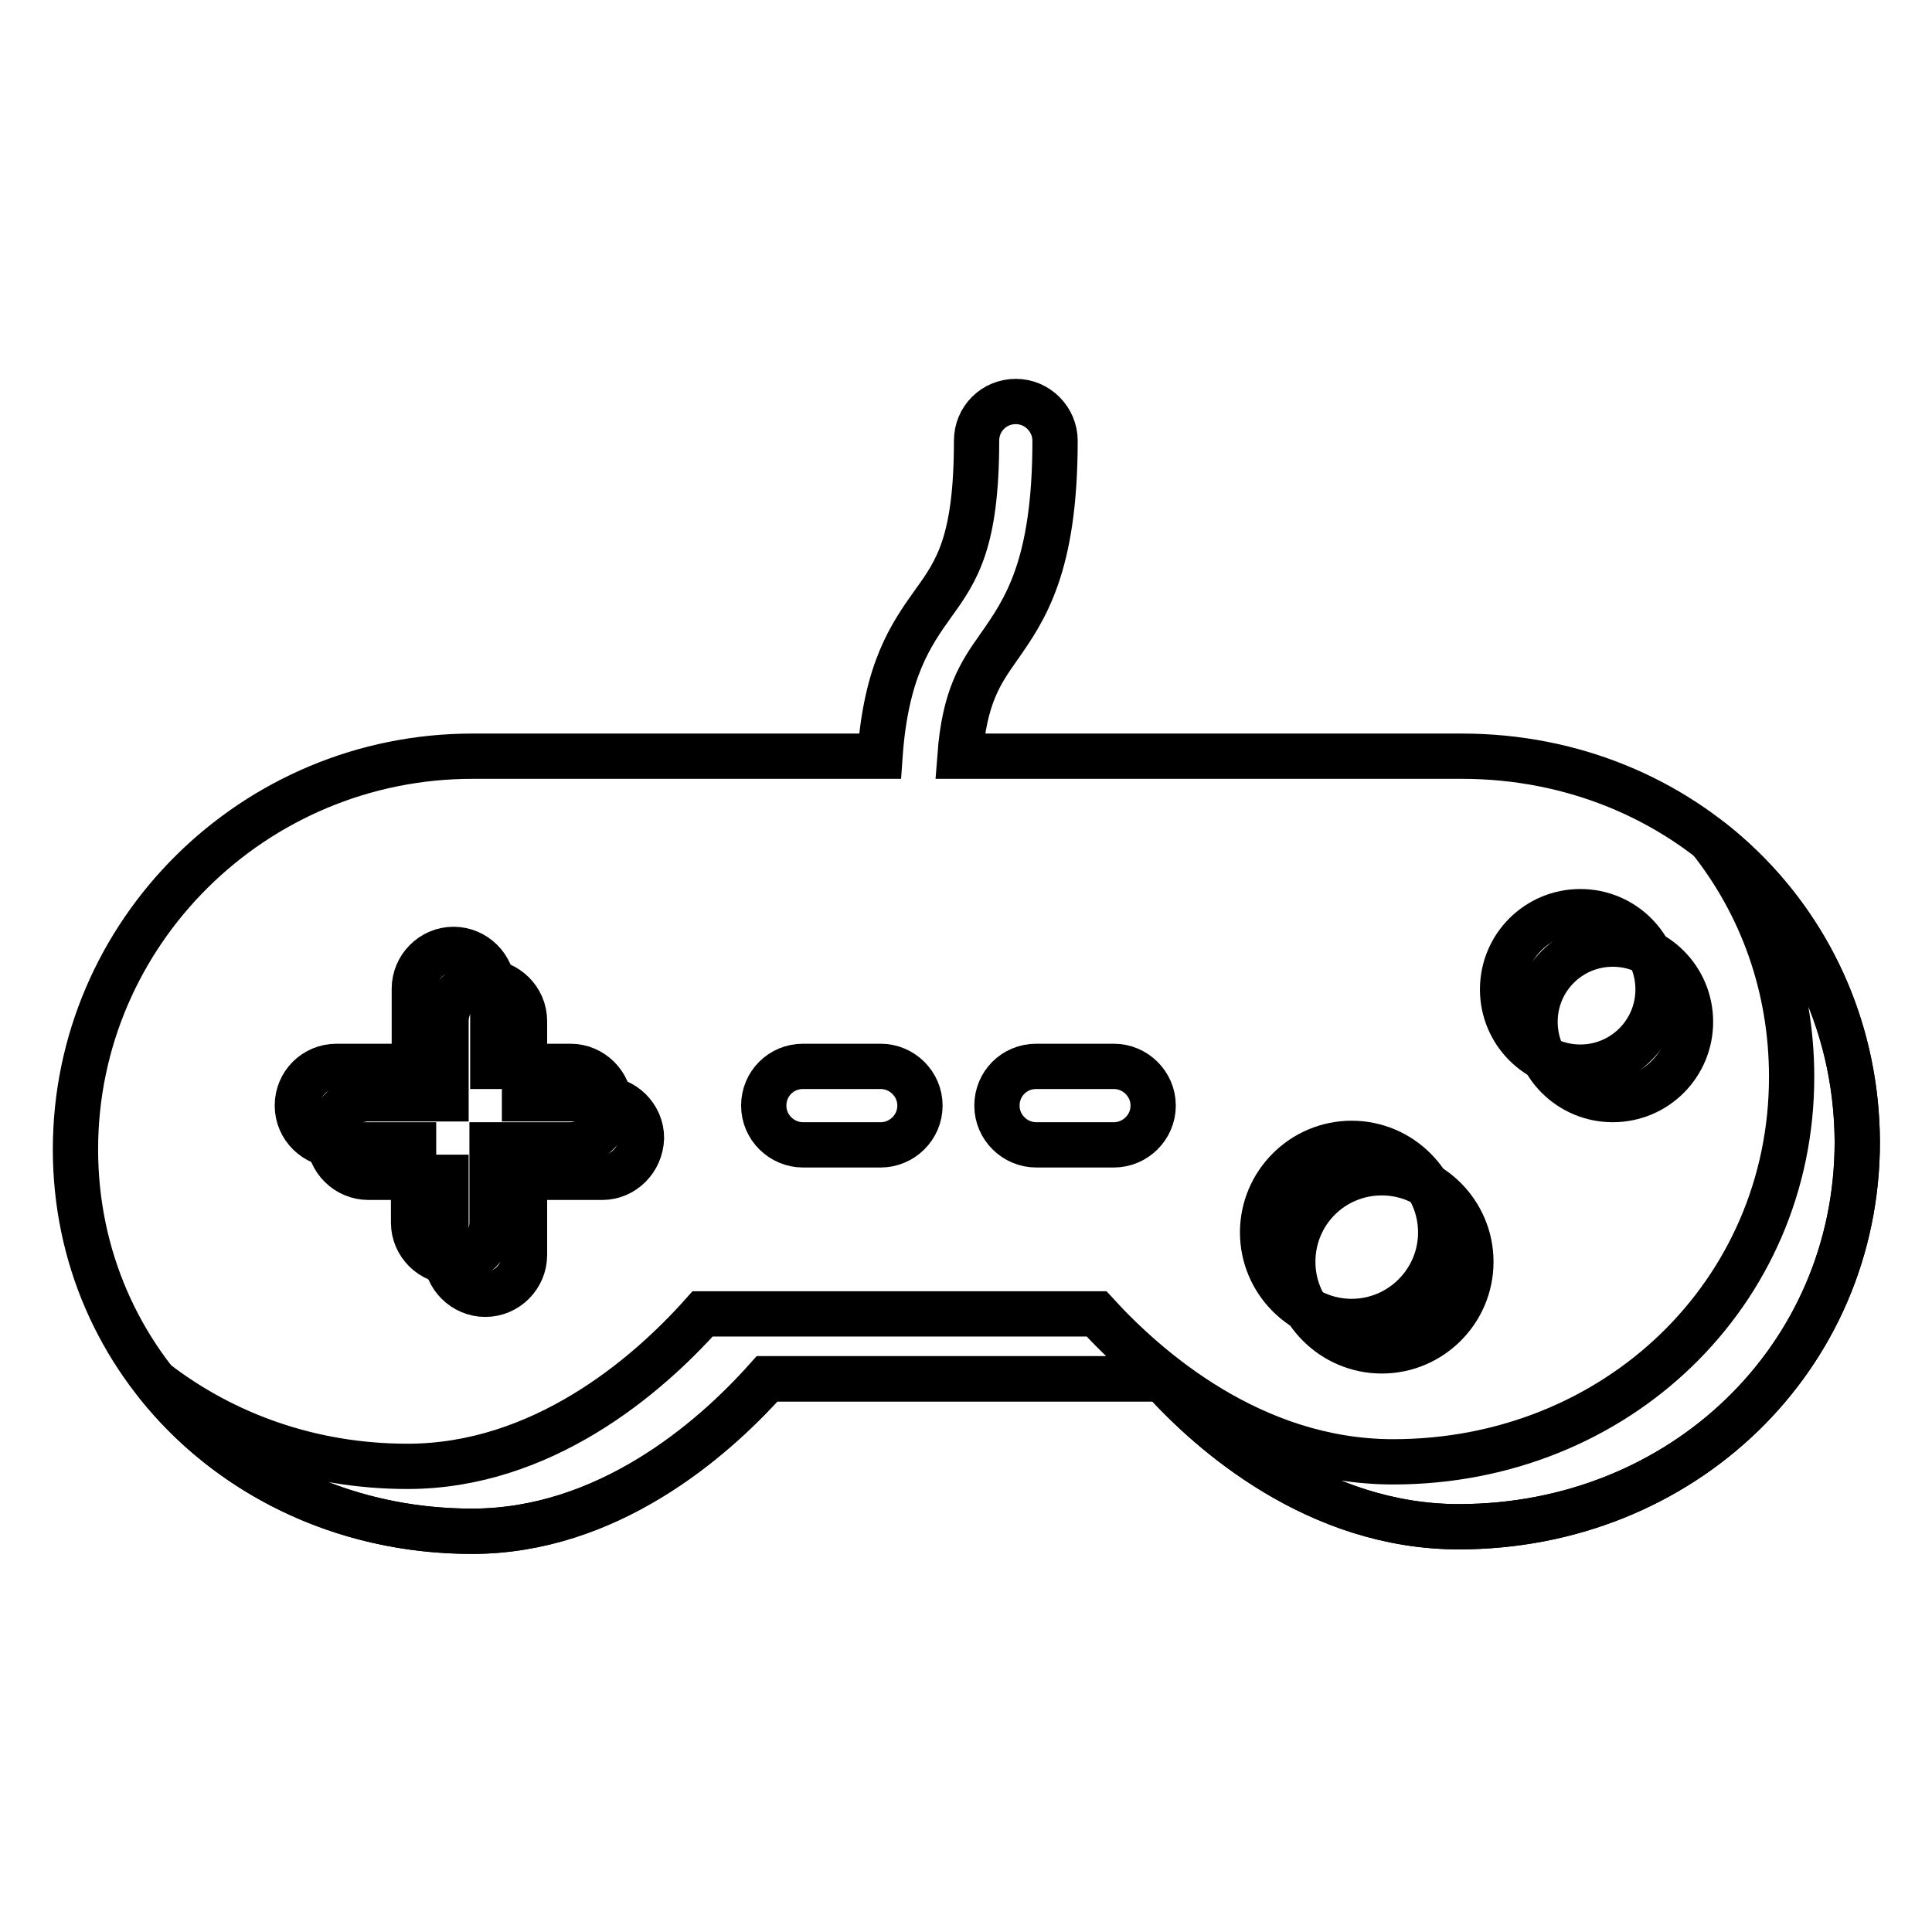
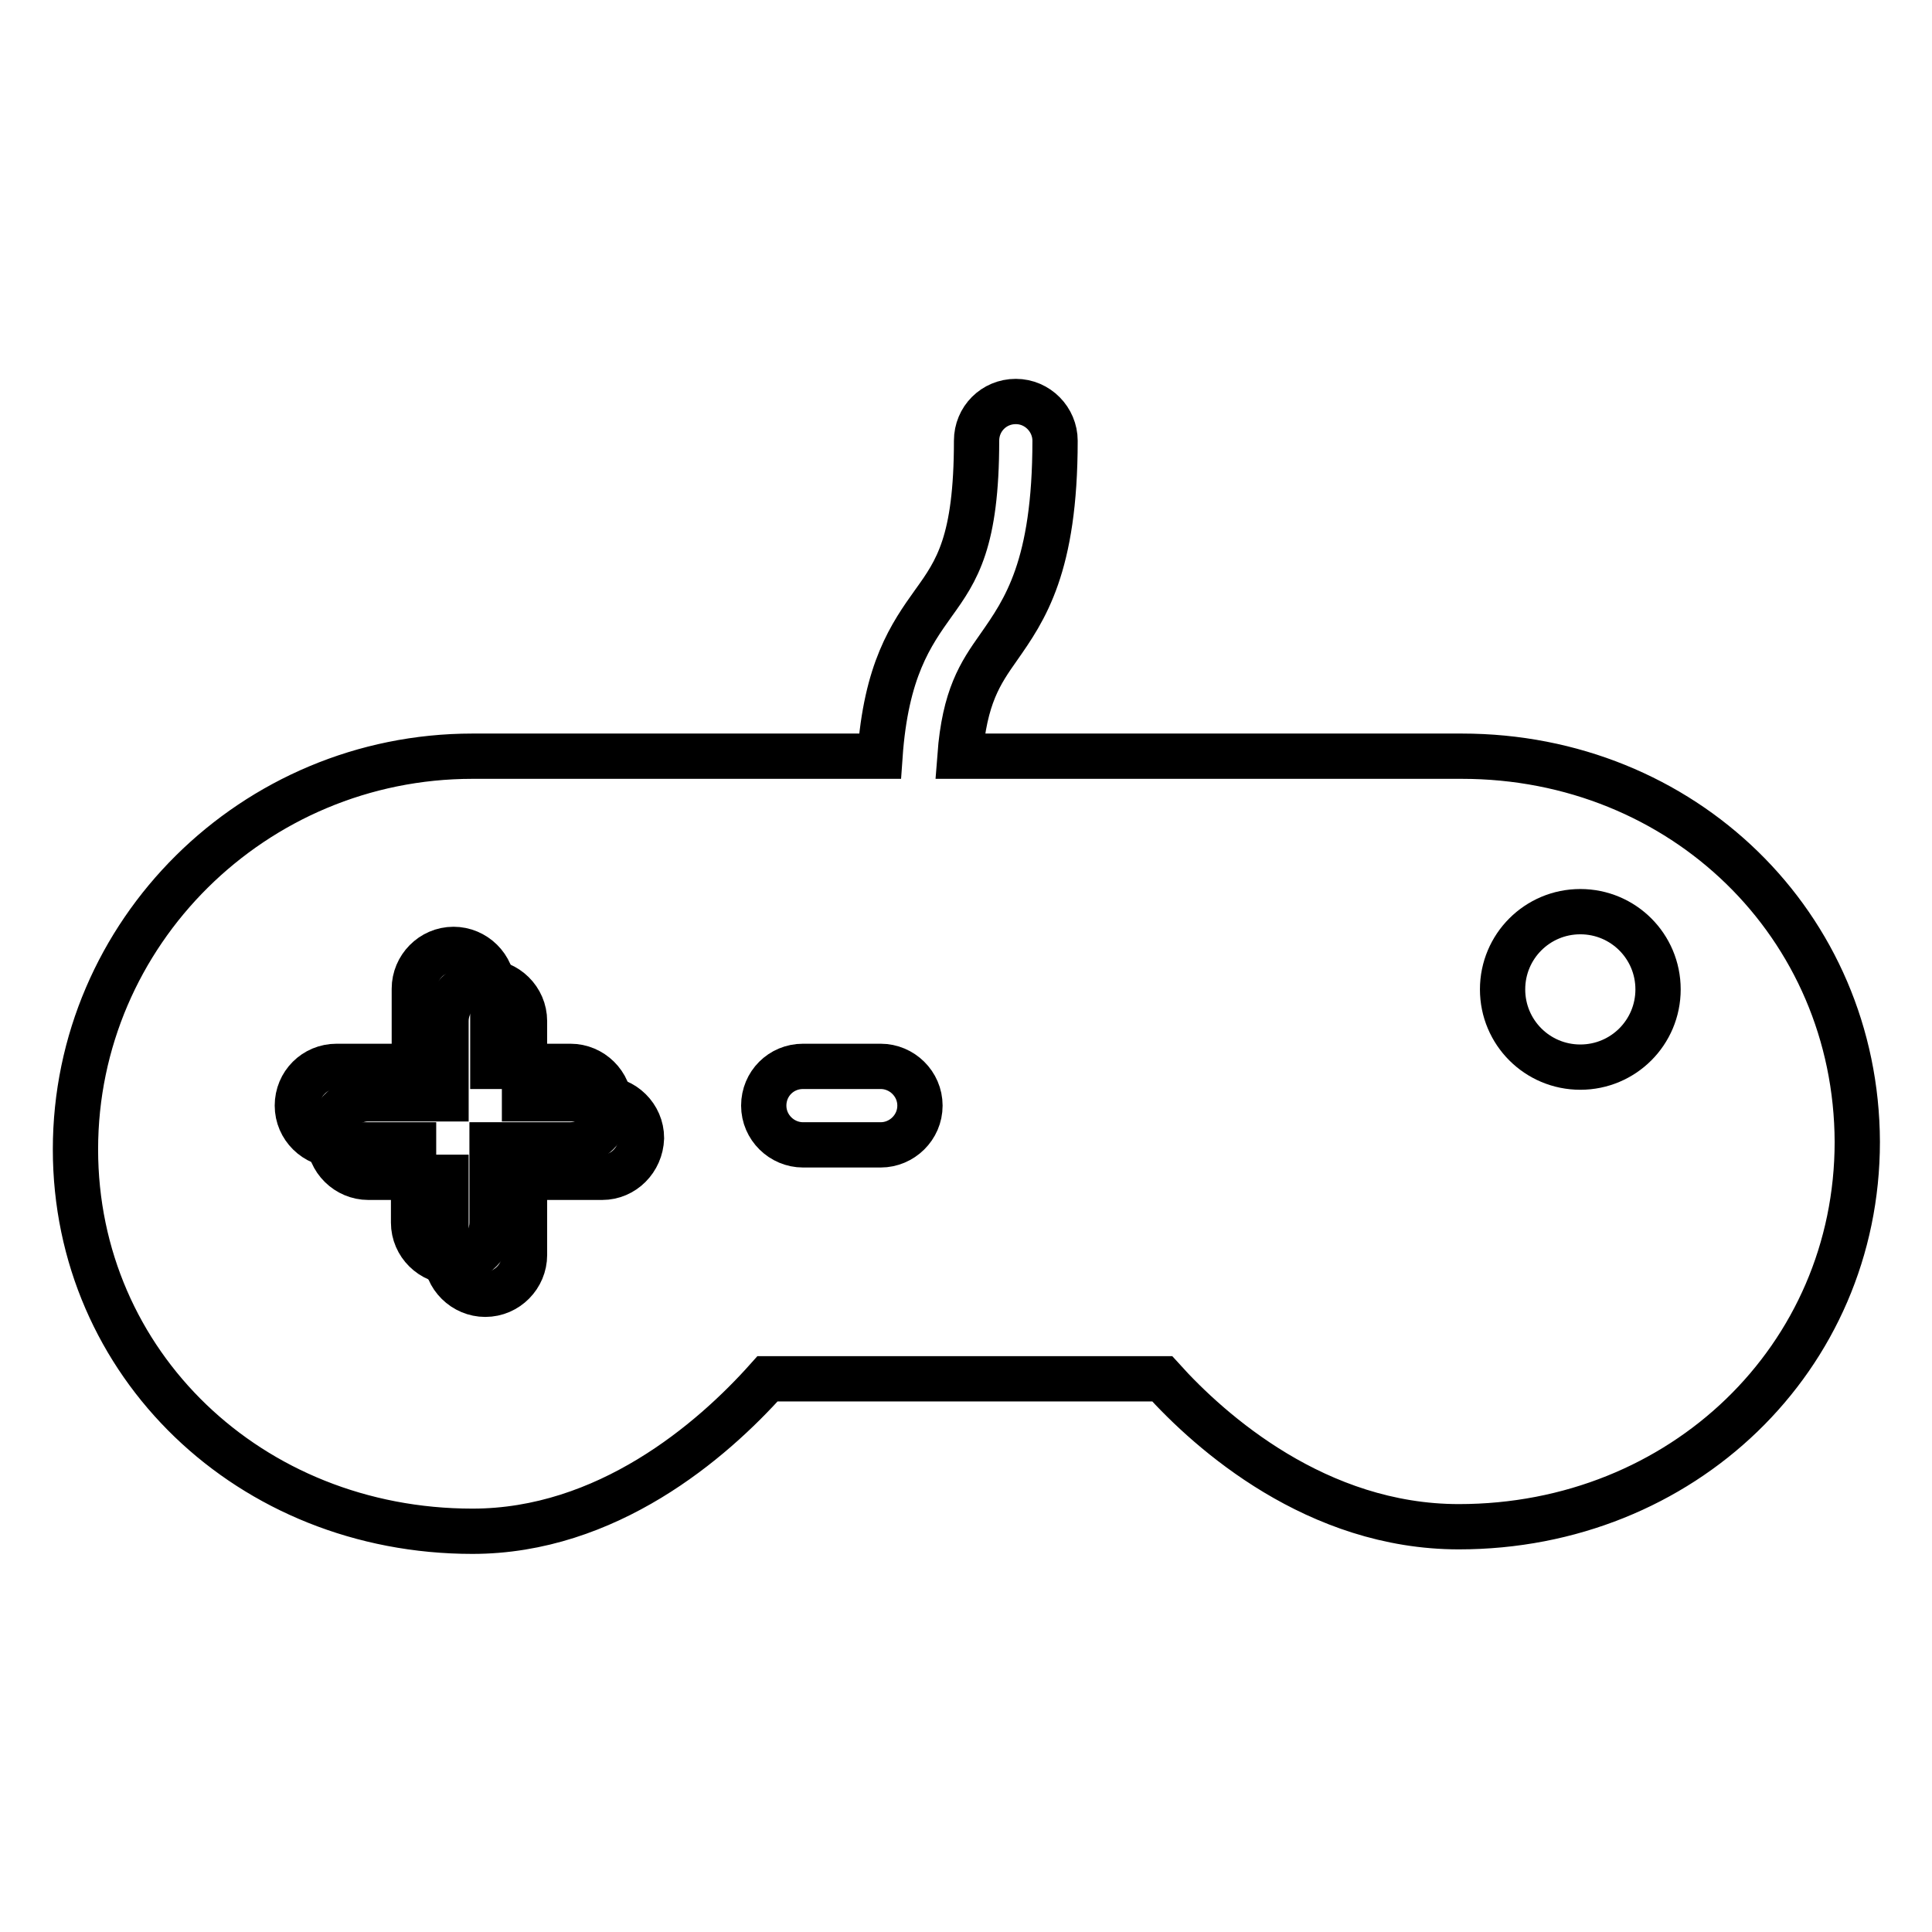
<svg xmlns="http://www.w3.org/2000/svg" version="1.1" x="0px" y="0px" viewBox="0 0 256 256" enable-background="new 0 0 256 256" xml:space="preserve">
  <g>
    <g>
      <path stroke-width="6" fill-opacity="0" stroke="#000000" d="M193.7,100.2h-66.5c0.6-7.9,2.7-11,5.1-14.4c3.5-5,7.5-10.7,7.5-27.4c0-2.8-2.3-5.2-5.2-5.2s-5.2,2.3-5.2,5.2c0,13.4-2.6,17.2-5.7,21.5c-3,4.2-6.3,8.9-7.1,20.3H62.6c-29,0-52.6,23.4-52.6,52.1c0,28.4,23.1,50.6,52.6,50.6c17.8,0,31.7-11.9,39.1-20.2H154c6.4,7.1,20.5,19.6,39.3,19.6c29.6,0,52.8-22.4,52.8-51C246,122.6,223,100.2,193.7,100.2z" />
-       <path stroke-width="6" fill-opacity="0" stroke="#000000" d="M226.6,111.3c6.8,8.6,10.8,19.4,10.8,31.4c0,28.6-23.2,51-52.8,51c-18.8,0-32.8-12.5-39.3-19.6H93.1c-7.4,8.3-21.3,20.2-39.1,20.2c-12.8,0-24.3-4.2-33.4-11.2c9.5,12.1,24.6,19.8,41.9,19.8c17.8,0,31.7-11.9,39.1-20.2H154c6.4,7.1,20.5,19.6,39.3,19.6c29.6,0,52.8-22.4,52.8-51C246,134.9,238.5,120.6,226.6,111.3z" />
      <path stroke-width="6" fill-opacity="0" stroke="#000000" d="M79.8,156H69.5v10.3c0,2.8-2.3,5.2-5.2,5.2c-2.8,0-5.2-2.3-5.2-5.2V156H48.8c-2.8,0-5.2-2.3-5.2-5.2c0-2.8,2.3-5.2,5.2-5.2h10.3v-10.3c0-2.8,2.3-5.2,5.2-5.2c2.8,0,5.2,2.3,5.2,5.2v10.3h10.3c2.8,0,5.2,2.3,5.2,5.2C84.9,153.7,82.6,156,79.8,156z" />
      <path stroke-width="6" fill-opacity="0" stroke="#000000" d="M75.5,151.7H65.2V162c0,2.8-2.3,5.2-5.2,5.2c-2.8,0-5.2-2.3-5.2-5.2v-10.3H44.6c-2.8,0-5.2-2.3-5.2-5.2s2.3-5.2,5.2-5.2h10.3v-10.3c0-2.8,2.3-5.2,5.2-5.2c2.8,0,5.2,2.3,5.2,5.2v10.3h10.3c2.8,0,5.2,2.3,5.2,5.2C80.6,149.4,78.3,151.7,75.5,151.7z" />
      <path stroke-width="6" fill-opacity="0" stroke="#000000" d="M116.7,151.7h-10.3c-2.8,0-5.2-2.3-5.2-5.2s2.3-5.2,5.2-5.2h10.3c2.8,0,5.2,2.3,5.2,5.2S119.5,151.7,116.7,151.7z" />
-       <path stroke-width="6" fill-opacity="0" stroke="#000000" d="M147.6,151.7h-10.3c-2.8,0-5.2-2.3-5.2-5.2s2.3-5.2,5.2-5.2h10.3c2.8,0,5.2,2.3,5.2,5.2S150.4,151.7,147.6,151.7z" />
-       <path stroke-width="6" fill-opacity="0" stroke="#000000" d="M171.3,167.2c0,6.5,5.3,11.8,11.8,11.8c6.5,0,11.8-5.3,11.8-11.8c0-6.5-5.3-11.8-11.8-11.8C176.5,155.4,171.3,160.7,171.3,167.2z" />
-       <path stroke-width="6" fill-opacity="0" stroke="#000000" d="M213.7,145.7c-5.7,0-10.3-4.6-10.3-10.3c0-5.7,4.6-10.3,10.3-10.3c5.7,0,10.3,4.6,10.3,10.3C224,141.1,219.4,145.7,213.7,145.7z" />
-       <path stroke-width="6" fill-opacity="0" stroke="#000000" d="M167.3,163.3c0,6.5,5.3,11.8,11.8,11.8c6.5,0,11.8-5.3,11.8-11.8c0-6.5-5.3-11.8-11.8-11.8C172.6,151.5,167.3,156.8,167.3,163.3L167.3,163.3z" />
      <path stroke-width="6" fill-opacity="0" stroke="#000000" d="M209.4,141.4c-5.7,0-10.3-4.6-10.3-10.3c0-5.7,4.6-10.3,10.3-10.3s10.3,4.6,10.3,10.3C219.7,136.8,215.1,141.4,209.4,141.4z" />
    </g>
  </g>
</svg>